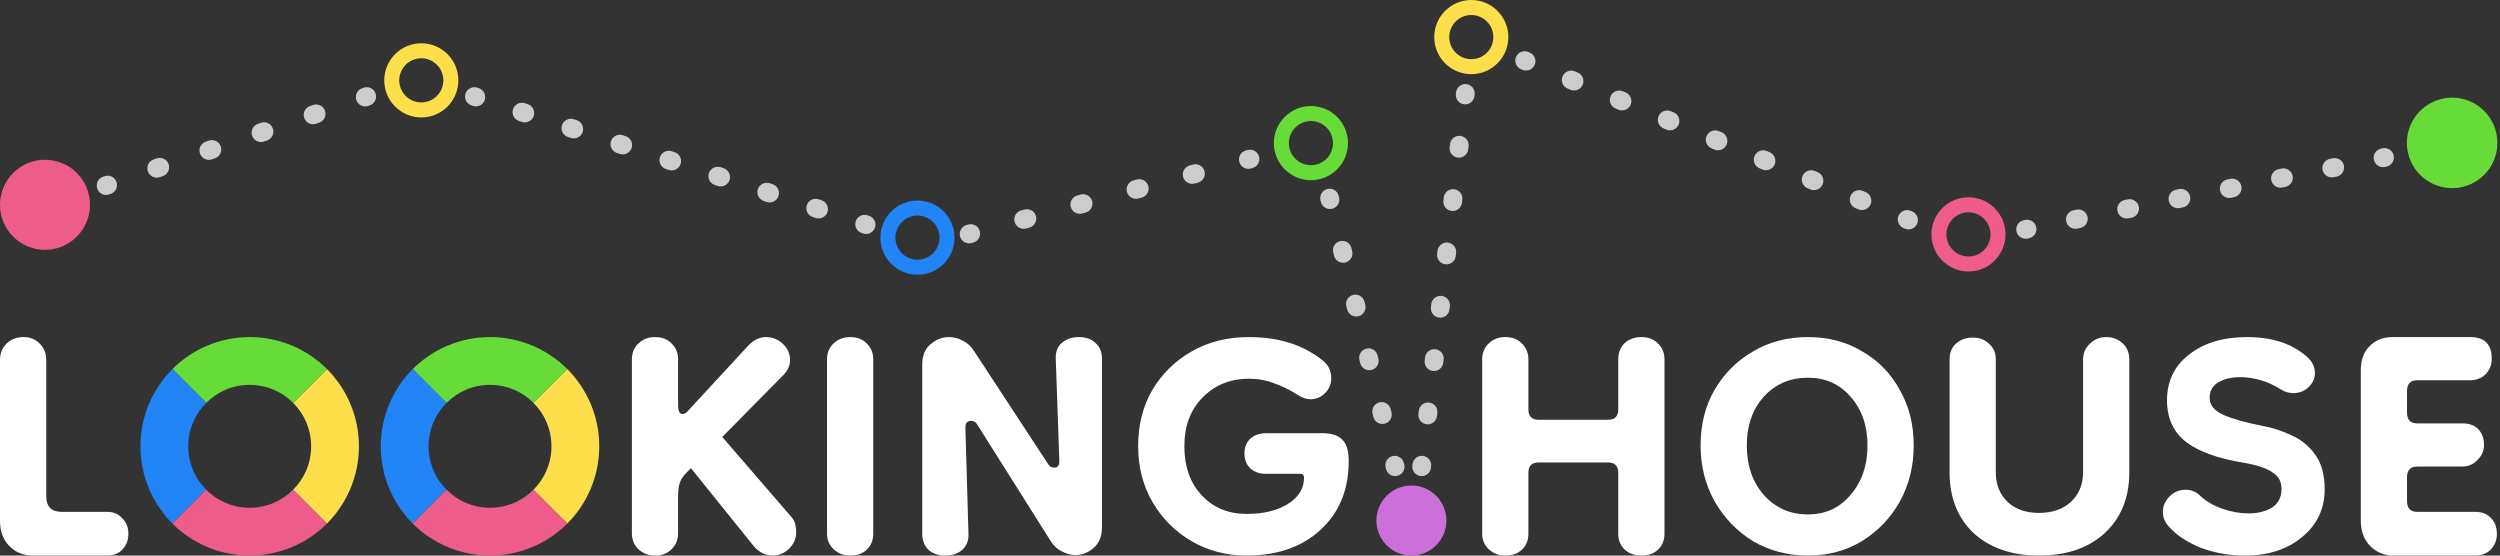
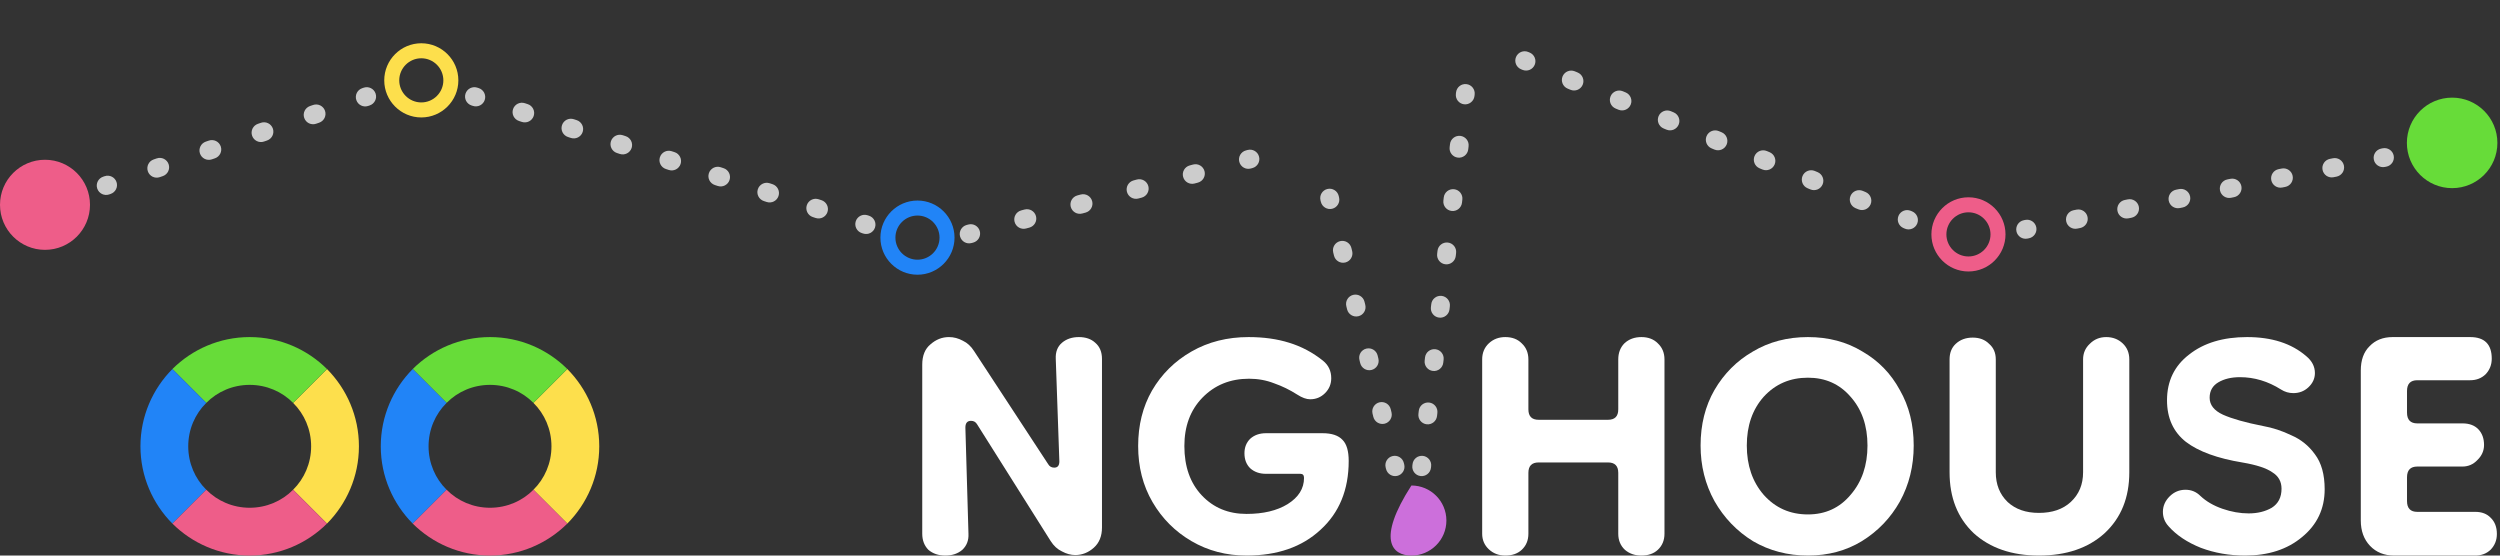
<svg xmlns="http://www.w3.org/2000/svg" width="801" height="178" viewBox="0 0 801 178" fill="none">
  <rect x="0" y="0" width="801" height="178" fill="#333333" stroke="none" />
  <path fill-rule="evenodd" clip-rule="evenodd" d="M28.833 65.62C28.833 57.651 22.379 51.188 14.416 51.188C6.455 51.188 0 57.651 0 65.62C0 73.59 6.455 80.051 14.416 80.051C22.379 80.051 28.833 73.59 28.833 65.62Z" fill="#EE5D89" />
  <path d="M293.959 69.063C290.061 69.063 286.892 72.235 286.892 76.136C286.892 80.036 290.061 83.208 293.959 83.208C297.855 83.208 301.024 80.036 301.024 76.136C301.024 72.235 297.855 69.063 293.959 69.063ZM293.959 88.019C287.412 88.019 282.085 82.688 282.085 76.136C282.085 69.583 287.412 64.253 293.959 64.253C300.504 64.253 305.831 69.583 305.831 76.136C305.831 82.688 300.504 88.019 293.959 88.019Z" fill="#2184F7" />
-   <path d="M471.402 4.809C467.505 4.809 464.334 7.981 464.334 11.882C464.334 15.782 467.505 18.956 471.402 18.956C475.298 18.956 478.469 15.782 478.469 11.882C478.469 7.981 475.298 4.809 471.402 4.809ZM471.402 23.766C464.857 23.766 459.53 18.434 459.53 11.882C459.53 5.329 464.857 -0.001 471.402 -0.001C477.948 -0.001 483.273 5.329 483.273 11.882C483.273 18.434 477.948 23.766 471.402 23.766Z" fill="#FDDF4C" />
  <path d="M134.985 18.672C131.089 18.672 127.918 21.845 127.918 25.746C127.918 29.645 131.089 32.819 134.985 32.819C138.881 32.819 142.052 29.645 142.052 25.746C142.052 21.845 138.881 18.672 134.985 18.672ZM134.985 37.629C128.438 37.629 123.113 32.297 123.113 25.746C123.113 19.193 128.438 13.862 134.985 13.862C141.53 13.862 146.857 19.193 146.857 25.746C146.857 32.297 141.53 37.629 134.985 37.629Z" fill="#FDDF4C" />
  <path d="M630.691 68.024C626.794 68.024 623.625 71.196 623.625 75.097C623.625 78.997 626.794 82.171 630.691 82.171C634.589 82.171 637.759 78.997 637.759 75.097C637.759 71.196 634.589 68.024 630.691 68.024ZM630.691 86.981C624.145 86.981 618.821 81.649 618.821 75.097C618.821 68.544 624.145 63.214 630.691 63.214C637.237 63.214 642.563 68.544 642.563 75.097C642.563 81.649 637.237 86.981 630.691 86.981Z" fill="#EE5D89" />
-   <path d="M420.021 38.778C416.124 38.778 412.953 41.95 412.953 45.851C412.953 49.751 416.124 52.924 420.021 52.924C423.917 52.924 427.088 49.751 427.088 45.851C427.088 41.95 423.917 38.778 420.021 38.778ZM420.021 57.734C413.474 57.734 408.149 52.403 408.149 45.851C408.149 39.298 413.474 33.968 420.021 33.968C426.566 33.968 431.892 39.298 431.892 45.851C431.892 52.403 426.566 57.734 420.021 57.734Z" fill="#67DC39" />
  <path fill-rule="evenodd" clip-rule="evenodd" d="M800.164 45.782C800.164 37.773 793.672 31.281 785.663 31.281C777.656 31.281 771.164 37.773 771.164 45.782C771.164 53.789 777.656 60.281 785.663 60.281C793.672 60.281 800.164 53.789 800.164 45.782Z" fill="#67DC39" />
  <path d="M767.093 178C763.912 178 761.334 176.963 759.36 174.889C757.386 172.815 756.398 170.107 756.398 166.765V118.716C756.398 115.374 757.331 112.782 759.196 110.938C761.06 108.979 763.528 108 766.6 108H791.444C796.051 108 798.355 110.305 798.355 114.914C798.355 116.872 797.697 118.543 796.38 119.926C795.064 121.193 793.419 121.827 791.444 121.827H774.497C772.303 121.827 771.207 122.979 771.207 125.284V132.198C771.207 134.502 772.303 135.654 774.497 135.654H788.976C791.17 135.654 792.87 136.288 794.077 137.556C795.283 138.823 795.887 140.494 795.887 142.568C795.887 144.412 795.174 146.025 793.748 147.407C792.432 148.79 790.841 149.481 788.976 149.481H774.497C772.303 149.481 771.207 150.634 771.207 152.938V160.543C771.207 162.848 772.303 164 774.497 164H793.09C795.174 164 796.819 164.634 798.026 165.901C799.342 167.169 800 168.897 800 171.086C800 173.045 799.342 174.716 798.026 176.099C796.71 177.366 795.064 178 793.09 178H767.093Z" fill="white" />
  <path d="M719.32 178C714.274 178 709.558 177.176 705.17 175.529C700.782 173.773 697.327 171.467 694.804 168.612C693.598 167.294 692.994 165.757 692.994 164C692.994 162.133 693.707 160.486 695.133 159.059C696.559 157.631 698.259 156.918 700.234 156.918C702.099 156.918 703.689 157.576 705.005 158.894C706.87 160.651 709.229 162.024 712.08 163.012C714.932 164 717.729 164.494 720.472 164.494C723.324 164.494 725.792 163.89 727.876 162.682C729.96 161.365 731.002 159.333 731.002 156.588C731.002 154.282 730.015 152.525 728.04 151.318C726.176 150 722.995 148.957 718.497 148.188C710.49 146.871 704.457 144.675 700.398 141.6C696.34 138.416 694.311 133.969 694.311 128.259C694.311 122.11 696.669 117.224 701.386 113.6C706.102 109.867 712.3 108 719.978 108C727.876 108 734.183 110.031 738.9 114.094C740.764 115.631 741.697 117.443 741.697 119.529C741.697 121.286 740.984 122.824 739.558 124.141C738.242 125.349 736.651 125.953 734.786 125.953C733.36 125.953 732.044 125.569 730.837 124.8C726.669 122.165 722.282 120.847 717.675 120.847C714.932 120.847 712.629 121.396 710.764 122.494C708.899 123.592 707.967 125.239 707.967 127.435C707.967 129.741 709.393 131.553 712.245 132.871C715.207 134.188 719.485 135.396 725.079 136.494C728.15 137.043 731.166 138.031 734.128 139.459C737.199 140.776 739.722 142.808 741.697 145.553C743.781 148.298 744.823 152.031 744.823 156.753C744.823 163.012 742.41 168.118 737.583 172.071C732.867 176.024 726.779 178 719.32 178Z" fill="white" />
  <path d="M667.421 115.167C667.421 113.167 668.134 111.5 669.56 110.167C670.986 108.722 672.741 108 674.825 108C676.909 108 678.664 108.667 680.09 110C681.516 111.333 682.229 113.056 682.229 115.167V151.333C682.229 159.444 679.596 165.944 674.331 170.833C669.066 175.611 662.046 178 653.271 178C644.605 178 637.64 175.611 632.375 170.833C627.219 165.944 624.642 159.444 624.642 151.333V115.167C624.642 113.056 625.3 111.389 626.616 110.167C628.042 108.833 629.852 108.167 632.046 108.167C634.239 108.167 635.994 108.833 637.311 110.167C638.737 111.389 639.45 113.056 639.45 115.167V151.333C639.45 155.222 640.711 158.389 643.234 160.833C645.757 163.167 649.102 164.333 653.271 164.333C657.549 164.333 660.949 163.167 663.472 160.833C666.104 158.389 667.421 155.222 667.421 151.333V115.167Z" fill="white" />
  <path d="M579.256 178C572.784 178 566.915 176.463 561.65 173.388C556.495 170.204 552.381 165.922 549.31 160.541C546.348 155.161 544.868 149.231 544.868 142.753C544.868 136.055 546.348 130.125 549.31 124.965C552.381 119.694 556.495 115.576 561.65 112.612C566.806 109.537 572.674 108 579.256 108C585.837 108 591.65 109.537 596.696 112.612C601.852 115.576 605.855 119.694 608.707 124.965C611.669 130.125 613.15 136.055 613.15 142.753C613.15 149.341 611.669 155.325 608.707 160.706C605.746 165.976 601.687 170.204 596.532 173.388C591.486 176.463 585.727 178 579.256 178ZM579.256 164.824C584.85 164.824 589.402 162.737 592.912 158.565C596.532 154.392 598.342 149.122 598.342 142.753C598.342 136.384 596.532 131.169 592.912 127.106C589.402 123.043 584.85 121.012 579.256 121.012C573.552 121.012 568.835 123.043 565.106 127.106C561.486 131.169 559.676 136.384 559.676 142.753C559.676 149.122 561.486 154.392 565.106 158.565C568.835 162.737 573.552 164.824 579.256 164.824Z" fill="white" />
  <path d="M482.293 178C480.209 178 478.454 177.333 477.028 176C475.602 174.667 474.889 173 474.889 171V115.167C474.889 113.056 475.602 111.333 477.028 110C478.454 108.667 480.209 108 482.293 108C484.487 108 486.242 108.667 487.558 110C488.984 111.333 489.697 113.056 489.697 115.167V131.167C489.697 133.389 490.794 134.5 492.988 134.5H515.2C517.394 134.5 518.491 133.389 518.491 131.167V115.167C518.491 113.056 519.149 111.333 520.465 110C521.891 108.667 523.701 108 525.895 108C528.089 108 529.844 108.667 531.16 110C532.586 111.333 533.299 113.056 533.299 115.167V171C533.299 173.111 532.586 174.833 531.16 176.167C529.844 177.389 528.089 178 525.895 178C523.811 178 522.056 177.389 520.63 176.167C519.204 174.833 518.491 173.111 518.491 171V151.5C518.491 149.278 517.394 148.167 515.2 148.167H492.988C490.794 148.167 489.697 149.278 489.697 151.5V171C489.697 173.111 488.984 174.833 487.558 176.167C486.242 177.389 484.487 178 482.293 178Z" fill="white" />
  <path d="M399.38 178C392.909 178 387.04 176.463 381.775 173.388C376.51 170.314 372.342 166.141 369.271 160.871C366.199 155.6 364.664 149.616 364.664 142.918C364.664 136.22 366.144 130.29 369.106 125.129C372.177 119.859 376.4 115.686 381.775 112.612C387.15 109.537 393.238 108 400.039 108C404.865 108 409.198 108.604 413.037 109.812C416.986 111.02 420.605 112.941 423.896 115.576C425.651 117.004 426.529 118.871 426.529 121.176C426.529 123.043 425.871 124.635 424.554 125.953C423.238 127.271 421.648 127.929 419.783 127.929C418.576 127.929 417.205 127.435 415.669 126.447C413.256 124.91 410.788 123.702 408.265 122.824C405.742 121.835 403.055 121.341 400.203 121.341C394.17 121.341 389.179 123.373 385.23 127.435C381.391 131.388 379.472 136.549 379.472 142.918C379.472 149.506 381.336 154.776 385.066 158.729C388.795 162.682 393.567 164.659 399.38 164.659C404.755 164.659 409.143 163.616 412.543 161.529C416.053 159.333 417.808 156.533 417.808 153.129C417.808 152.251 417.424 151.812 416.657 151.812H405.633C403.549 151.812 401.848 151.208 400.532 150C399.326 148.792 398.722 147.2 398.722 145.224C398.722 143.357 399.326 141.82 400.532 140.612C401.848 139.404 403.549 138.8 405.633 138.8H423.732C426.693 138.8 428.832 139.514 430.148 140.941C431.465 142.259 432.123 144.51 432.123 147.694C432.123 156.918 429.106 164.275 423.073 169.765C417.15 175.255 409.253 178 399.38 178Z" fill="white" />
  <path d="M302.892 178C300.698 178 298.888 177.389 297.462 176.167C296.146 174.833 295.488 173.111 295.488 171V116.833C295.488 113.944 296.366 111.778 298.121 110.333C299.876 108.778 301.85 108 304.044 108C305.58 108 307.06 108.389 308.486 109.167C309.912 109.833 311.119 110.944 312.106 112.5L335.799 148.667C336.238 149.444 336.896 149.833 337.774 149.833C338.87 149.833 339.419 149.167 339.419 147.833L338.267 115C338.157 112.778 338.816 111.056 340.242 109.833C341.668 108.611 343.477 108 345.671 108C347.865 108 349.62 108.611 350.936 109.833C352.362 111.056 353.075 112.778 353.075 115V169C353.075 171.778 352.198 173.944 350.443 175.5C348.688 177.056 346.713 177.833 344.519 177.833C343.093 177.833 341.668 177.444 340.242 176.667C338.816 176 337.609 174.889 336.622 173.333L313.093 136C312.655 135.222 311.996 134.833 311.119 134.833C309.912 134.833 309.309 135.556 309.309 137L310.296 171C310.406 173.111 309.748 174.833 308.322 176.167C306.896 177.389 305.086 178 302.892 178Z" fill="white" />
-   <path d="M272.383 178C270.298 178 268.543 177.333 267.117 176C265.691 174.667 264.979 173 264.979 171V115.167C264.979 113.056 265.691 111.333 267.117 110C268.543 108.667 270.298 108 272.383 108C274.576 108 276.331 108.667 277.648 110C279.074 111.333 279.787 113.056 279.787 115.167V171C279.787 173.111 279.074 174.833 277.648 176.167C276.331 177.389 274.576 178 272.383 178Z" fill="white" />
-   <path d="M209.859 178C207.775 178 206.02 177.333 204.594 176C203.168 174.667 202.455 172.944 202.455 170.833V115.167C202.455 113.056 203.168 111.333 204.594 110C206.02 108.667 207.775 108 209.859 108C212.053 108 213.808 108.667 215.124 110C216.55 111.333 217.263 113.056 217.263 115.167V129.833C217.263 131.722 217.757 132.667 218.744 132.667C219.292 132.667 219.896 132.278 220.554 131.5L239.805 110.667C241.56 108.889 243.424 108 245.399 108C247.483 108 249.293 108.722 250.828 110.167C252.364 111.611 253.132 113.333 253.132 115.333C253.132 117.111 252.419 118.722 250.993 120.167L231.413 140L253.296 165.333C254.064 166.111 254.558 166.944 254.777 167.833C254.997 168.722 255.106 169.611 255.106 170.5C255.106 172.5 254.338 174.278 252.803 175.833C251.267 177.278 249.512 178 247.538 178C245.454 178 243.534 177.111 241.779 175.333L221.377 150L220.06 151.333C218.854 152.556 218.086 153.722 217.757 154.833C217.428 155.944 217.263 157.333 217.263 159V170.833C217.263 172.944 216.55 174.667 215.124 176C213.808 177.333 212.053 178 209.859 178Z" fill="white" />
-   <path d="M10.695 178C7.514 178 4.936 176.976 2.962 174.927C0.987 172.878 0 170.203 0 166.902V115.341C0 113.179 0.713 111.415 2.139 110.049C3.565 108.683 5.375 108 7.569 108C9.653 108 11.353 108.683 12.669 110.049C14.095 111.415 14.808 113.179 14.808 115.341V158.878C14.808 162.293 16.453 164 19.744 164H34.388C36.362 164 37.953 164.683 39.159 166.049C40.476 167.301 41.134 168.951 41.134 171C41.134 173.049 40.476 174.756 39.159 176.122C37.953 177.374 36.362 178 34.388 178H10.695Z" fill="white" />
  <path d="M115 142.999C115 152.667 111.064 161.417 104.764 167.762L93.914 156.912C97.5 153.368 99.688 148.424 99.688 142.999C99.688 137.574 97.5 132.63 93.914 129.087L104.764 118.235C111.064 124.58 115 133.33 115 142.999Z" fill="#FDDF4C" />
  <path d="M104.763 118.235L93.913 129.086C90.37 125.498 85.426 123.311 79.999 123.311C74.576 123.311 69.632 125.498 66.088 129.086L55.238 118.235C61.582 111.935 70.332 107.998 79.999 107.998C89.669 107.998 98.419 111.935 104.763 118.235Z" fill="#67DC39" />
  <path d="M60.312 142.999C60.312 148.424 62.5 153.368 66.088 156.912L55.237 167.762C48.938 161.417 45 152.667 45 142.999C45 133.33 48.938 124.58 55.237 118.235L66.088 129.087C62.5 132.63 60.312 137.574 60.312 142.999Z" fill="#2184F7" />
  <path d="M104.763 167.759C98.419 174.059 89.669 177.996 79.999 177.996C70.332 177.996 61.582 174.059 55.238 167.759L66.088 156.909C69.632 160.496 74.576 162.684 79.999 162.684C85.426 162.684 90.37 160.496 93.913 156.909L104.763 167.759Z" fill="#EE5D89" />
  <path d="M192 142.999C192 152.667 188.064 161.417 181.764 167.762L170.914 156.912C174.5 153.368 176.688 148.424 176.688 142.999C176.688 137.574 174.5 132.63 170.914 129.087L181.764 118.235C188.064 124.58 192 133.33 192 142.999Z" fill="#FDDF4C" />
  <path d="M181.763 118.235L170.913 129.086C167.37 125.498 162.426 123.311 157 123.311C151.576 123.311 146.632 125.498 143.088 129.086L132.238 118.235C138.582 111.935 147.332 107.998 157 107.998C166.67 107.998 175.42 111.935 181.763 118.235Z" fill="#67DC39" />
  <path d="M137.312 142.999C137.312 148.424 139.5 153.368 143.087 156.912L132.237 167.762C125.938 161.417 122 152.667 122 142.999C122 133.33 125.938 124.58 132.237 118.235L143.087 129.087C139.5 132.63 137.312 137.574 137.312 142.999Z" fill="#2184F7" />
  <path d="M181.763 167.759C175.42 174.059 166.67 177.996 157 177.996C147.332 177.996 138.582 174.059 132.238 167.759L143.088 156.909C146.632 160.496 151.576 162.684 157 162.684C162.426 162.684 167.37 160.496 170.913 156.909L181.763 167.759Z" fill="#EE5D89" />
-   <path fill-rule="evenodd" clip-rule="evenodd" d="M463.425 166.777C463.425 160.578 458.405 155.553 452.213 155.553C446.02 155.553 441 160.578 441 166.777C441 172.977 446.02 178 452.213 178C458.405 178 463.425 172.977 463.425 166.777Z" fill="#CC6FDB" />
+   <path fill-rule="evenodd" clip-rule="evenodd" d="M463.425 166.777C463.425 160.578 458.405 155.553 452.213 155.553C441 172.977 446.02 178 452.213 178C458.405 178 463.425 172.977 463.425 166.777Z" fill="#CC6FDB" />
  <path fill-rule="evenodd" clip-rule="evenodd" d="M149.149 30.002C149.664 28.427 151.358 27.568 152.933 28.083L153.394 28.234C154.969 28.749 155.828 30.443 155.313 32.018C154.798 33.593 153.104 34.452 151.529 33.937L151.068 33.786C149.493 33.271 148.634 31.577 149.149 30.002ZM164.375 34.981C164.89 33.406 166.584 32.547 168.159 33.062L169.081 33.364C170.656 33.879 171.515 35.573 171 37.148C170.485 38.722 168.791 39.582 167.217 39.067L166.294 38.765C164.719 38.25 163.86 36.556 164.375 34.981ZM180.062 40.111C180.577 38.536 182.271 37.677 183.846 38.192L184.769 38.494C186.344 39.009 187.203 40.703 186.688 42.278C186.173 43.852 184.479 44.712 182.904 44.197L181.981 43.895C180.406 43.38 179.547 41.686 180.062 40.111ZM195.75 45.241C196.265 43.666 197.959 42.807 199.534 43.322L200.456 43.624C202.031 44.139 202.89 45.833 202.375 47.407C201.86 48.982 200.166 49.841 198.592 49.326L197.669 49.025C196.094 48.51 195.235 46.816 195.75 45.241ZM211.437 50.371C211.952 48.796 213.646 47.937 215.221 48.452L216.144 48.754C217.719 49.268 218.578 50.962 218.063 52.537C217.548 54.112 215.854 54.971 214.279 54.456L213.356 54.154C211.781 53.64 210.922 51.946 211.437 50.371ZM227.125 55.501C227.64 53.926 229.334 53.067 230.909 53.582L231.831 53.883C233.406 54.398 234.265 56.092 233.75 57.667C233.235 59.242 231.541 60.101 229.967 59.586L229.044 59.284C227.469 58.77 226.61 57.075 227.125 55.501ZM242.812 60.63C243.327 59.056 245.021 58.197 246.596 58.712L247.519 59.013C249.094 59.528 249.953 61.222 249.438 62.797C248.923 64.372 247.229 65.231 245.654 64.716L244.731 64.414C243.156 63.899 242.297 62.205 242.812 60.63ZM258.5 65.76C259.015 64.186 260.709 63.326 262.284 63.841L263.206 64.143C264.781 64.658 265.64 66.352 265.125 67.927C264.61 69.502 262.916 70.361 261.342 69.846L260.419 69.544C258.844 69.029 257.985 67.335 258.5 65.76ZM274.187 70.89C274.702 69.316 276.396 68.456 277.971 68.971L278.433 69.122C280.007 69.637 280.866 71.331 280.351 72.906C279.837 74.481 278.142 75.34 276.568 74.825L276.106 74.674C274.531 74.159 273.672 72.465 274.187 70.89Z" fill="#CCCCCC" />
  <path fill-rule="evenodd" clip-rule="evenodd" d="M120.339 29.965C120.875 31.532 120.038 33.238 118.47 33.773L117.979 33.941C116.411 34.477 114.706 33.64 114.17 32.072C113.634 30.504 114.471 28.799 116.039 28.263L116.53 28.096C118.098 27.56 119.803 28.397 120.339 29.965ZM104.13 35.502C104.666 37.07 103.829 38.775 102.261 39.311L101.279 39.647C99.711 40.182 98.006 39.345 97.47 37.778C96.934 36.21 97.771 34.504 99.339 33.969L100.321 33.633C101.889 33.097 103.594 33.934 104.13 35.502ZM87.43 41.208C87.966 42.776 87.129 44.481 85.561 45.016L84.579 45.352C83.011 45.888 81.306 45.051 80.77 43.483C80.234 41.915 81.071 40.21 82.639 39.674L83.621 39.339C85.189 38.803 86.894 39.64 87.43 41.208ZM70.73 46.913C71.266 48.481 70.429 50.186 68.861 50.722L67.879 51.057C66.311 51.593 64.606 50.756 64.07 49.188C63.534 47.621 64.371 45.915 65.939 45.38L66.921 45.044C68.489 44.508 70.195 45.345 70.73 46.913ZM54.03 52.618C54.566 54.186 53.729 55.892 52.161 56.427L51.179 56.763C49.611 57.299 47.906 56.462 47.37 54.894C46.834 53.326 47.671 51.621 49.239 51.085L50.221 50.749C51.789 50.214 53.495 51.051 54.03 52.618ZM37.33 58.324C37.866 59.892 37.029 61.597 35.461 62.133L34.97 62.301C33.402 62.836 31.697 61.999 31.161 60.432C30.625 58.864 31.462 57.158 33.03 56.623L33.521 56.455C35.089 55.919 36.794 56.756 37.33 58.324Z" fill="#CCCCCC" />
  <path fill-rule="evenodd" clip-rule="evenodd" d="M485.729 18.272C486.365 16.742 488.12 16.017 489.651 16.652L490.103 16.84C491.633 17.475 492.358 19.231 491.723 20.761C491.087 22.291 489.332 23.017 487.802 22.381L487.349 22.193C485.819 21.558 485.094 19.802 485.729 18.272ZM500.652 24.469C501.288 22.939 503.043 22.214 504.573 22.849L505.478 23.225C507.008 23.86 507.733 25.616 507.098 27.146C506.462 28.676 504.707 29.401 503.177 28.766L502.272 28.39C500.742 27.755 500.017 25.999 500.652 24.469ZM469.849 26.953C471.494 27.146 472.672 28.636 472.48 30.281L472.421 30.784C472.228 32.43 470.738 33.608 469.092 33.415C467.447 33.222 466.269 31.732 466.462 30.087L466.52 29.584C466.713 27.938 468.203 26.76 469.849 26.953ZM516.027 30.854C516.663 29.324 518.418 28.598 519.948 29.234L520.853 29.609C522.383 30.245 523.108 32 522.473 33.531C521.837 35.061 520.082 35.786 518.552 35.151L517.647 34.775C516.117 34.14 515.392 32.384 516.027 30.854ZM531.402 37.239C532.038 35.709 533.793 34.983 535.323 35.619L536.228 35.994C537.758 36.63 538.483 38.385 537.848 39.915C537.212 41.446 535.457 42.171 533.927 41.535L533.022 41.16C531.492 40.524 530.767 38.769 531.402 37.239ZM546.777 43.623C547.413 42.093 549.168 41.368 550.698 42.003L551.603 42.379C553.133 43.014 553.858 44.77 553.223 46.3C552.587 47.83 550.832 48.556 549.302 47.92L548.397 47.544C546.867 46.909 546.142 45.154 546.777 43.623ZM467.908 43.538C469.553 43.731 470.731 45.221 470.538 46.867L470.421 47.872C470.228 49.517 468.738 50.695 467.092 50.503C465.447 50.31 464.269 48.82 464.462 47.174L464.579 46.169C464.772 44.523 466.262 43.346 467.908 43.538ZM403.399 50.179C403.826 51.78 402.874 53.424 401.274 53.851L400.744 53.993C399.143 54.42 397.499 53.469 397.072 51.868C396.645 50.267 397.596 48.623 399.197 48.196L399.726 48.054C401.327 47.627 402.971 48.578 403.399 50.179ZM562.152 50.008C562.788 48.478 564.543 47.753 566.073 48.388L566.978 48.764C568.508 49.399 569.233 51.155 568.598 52.685C567.962 54.215 566.207 54.94 564.677 54.305L563.772 53.929C562.242 53.294 561.517 51.538 562.152 50.008ZM385.928 54.842C386.355 56.443 385.404 58.087 383.803 58.515L382.744 58.797C381.143 59.224 379.499 58.273 379.072 56.672C378.645 55.072 379.596 53.428 381.197 53L382.256 52.718C383.857 52.29 385.501 53.242 385.928 54.842ZM577.527 56.393C578.163 54.863 579.918 54.137 581.448 54.773L582.353 55.148C583.883 55.784 584.608 57.539 583.973 59.07C583.337 60.6 581.582 61.325 580.052 60.69L579.147 60.314C577.617 59.679 576.892 57.923 577.527 56.393ZM367.928 59.647C368.355 61.248 367.404 62.892 365.803 63.319L364.744 63.602C363.143 64.029 361.499 63.078 361.072 61.477C360.645 59.876 361.596 58.232 363.197 57.805L364.256 57.522C365.857 57.095 367.501 58.046 367.928 59.647ZM425.289 60.55C426.899 60.157 428.522 61.144 428.915 62.754L429.038 63.26C429.431 64.87 428.444 66.493 426.835 66.886C425.225 67.278 423.602 66.292 423.209 64.682L423.085 64.176C422.693 62.566 423.679 60.943 425.289 60.55ZM465.908 60.626C467.553 60.819 468.731 62.309 468.538 63.954L468.421 64.96C468.228 66.605 466.738 67.783 465.092 67.59C463.447 67.398 462.269 65.908 462.462 64.262L462.579 63.257C462.772 61.611 464.262 60.433 465.908 60.626ZM592.902 62.778C593.538 61.248 595.293 60.522 596.823 61.158L597.728 61.533C599.258 62.169 599.983 63.924 599.348 65.454C598.712 66.984 596.957 67.71 595.427 67.074L594.522 66.699C592.992 66.063 592.267 64.308 592.902 62.778ZM349.928 64.452C350.355 66.052 349.404 67.697 347.803 68.124L346.744 68.406C345.143 68.834 343.499 67.882 343.072 66.281C342.645 64.681 343.596 63.037 345.197 62.609L346.256 62.327C347.857 61.899 349.501 62.851 349.928 64.452ZM331.928 69.256C332.355 70.857 331.404 72.501 329.803 72.928L328.744 73.211C327.143 73.638 325.499 72.687 325.072 71.086C324.645 69.485 325.596 67.841 327.197 67.414L328.256 67.131C329.857 66.704 331.501 67.655 331.928 69.256ZM608.277 69.162C608.913 67.632 610.668 66.907 612.198 67.542L612.651 67.73C614.181 68.366 614.906 70.121 614.271 71.651C613.635 73.181 611.88 73.907 610.349 73.271L609.897 73.084C608.367 72.448 607.642 70.693 608.277 69.162ZM313.928 74.061C314.355 75.662 313.404 77.306 311.803 77.733L311.274 77.874C309.673 78.302 308.029 77.35 307.601 75.749C307.174 74.149 308.126 72.504 309.726 72.077L310.256 71.936C311.857 71.509 313.501 72.46 313.928 74.061ZM429.365 77.26C430.975 76.868 432.598 77.854 432.991 79.464L433.238 80.477C433.631 82.086 432.644 83.709 431.035 84.102C429.425 84.495 427.802 83.508 427.409 81.899L427.162 80.886C426.769 79.276 427.756 77.653 429.365 77.26ZM463.908 77.714C465.553 77.906 466.731 79.397 466.538 81.042L466.421 82.047C466.228 83.693 464.738 84.871 463.092 84.678C461.447 84.486 460.269 82.995 460.462 81.35L460.579 80.345C460.772 78.699 462.262 77.521 463.908 77.714ZM433.565 94.477C435.175 94.084 436.798 95.071 437.191 96.68L437.438 97.693C437.831 99.303 436.844 100.926 435.235 101.319C433.625 101.711 432.002 100.725 431.609 99.115L431.362 98.102C430.969 96.493 431.956 94.869 433.565 94.477ZM461.908 94.802C463.553 94.994 464.731 96.484 464.538 98.13L464.421 99.135C464.228 100.781 462.738 101.959 461.092 101.766C459.447 101.573 458.269 100.083 458.462 98.438L458.579 97.432C458.772 95.787 460.262 94.609 461.908 94.802ZM437.765 111.693C439.375 111.301 440.998 112.287 441.391 113.897L441.638 114.909C442.031 116.519 441.044 118.142 439.435 118.535C437.825 118.928 436.202 117.941 435.809 116.331L435.562 115.319C435.169 113.709 436.156 112.086 437.765 111.693ZM459.908 111.889C461.553 112.082 462.731 113.572 462.538 115.218L462.421 116.223C462.228 117.868 460.738 119.046 459.092 118.854C457.447 118.661 456.269 117.171 456.462 115.525L456.579 114.52C456.772 112.875 458.262 111.697 459.908 111.889ZM441.965 128.91C443.575 128.517 445.198 129.504 445.591 131.113L445.838 132.126C446.231 133.736 445.244 135.359 443.635 135.751C442.025 136.144 440.402 135.158 440.009 133.548L439.762 132.535C439.369 130.926 440.356 129.302 441.965 128.91ZM457.908 128.977C459.553 129.17 460.731 130.66 460.538 132.305L460.421 133.311C460.228 134.956 458.738 136.134 457.092 135.941C455.447 135.749 454.269 134.259 454.462 132.613L454.579 131.608C454.772 129.962 456.262 128.784 457.908 128.977ZM446.165 146.126C447.775 145.733 449.398 146.72 449.791 148.33L449.915 148.836C450.307 150.446 449.321 152.069 447.711 152.461C446.101 152.854 444.478 151.868 444.085 150.258L443.962 149.752C443.569 148.142 444.556 146.519 446.165 146.126ZM455.908 146.065C457.553 146.257 458.731 147.748 458.538 149.393L458.48 149.896C458.287 151.541 456.797 152.719 455.151 152.527C453.506 152.334 452.328 150.844 452.52 149.198L452.579 148.696C452.772 147.05 454.262 145.872 455.908 146.065Z" fill="#CCCCCC" />
  <path fill-rule="evenodd" clip-rule="evenodd" d="M766.942 49.864C767.267 51.489 766.214 53.07 764.59 53.395L764.106 53.492C762.482 53.818 760.901 52.765 760.575 51.14C760.25 49.516 761.303 47.935 762.927 47.609L763.411 47.512C765.035 47.187 766.616 48.24 766.942 49.864ZM750.996 53.06C751.322 54.684 750.269 56.265 748.644 56.591L747.678 56.785C746.053 57.11 744.472 56.057 744.147 54.432C743.821 52.808 744.874 51.227 746.499 50.901L747.465 50.708C749.09 50.382 750.671 51.435 750.996 53.06ZM734.568 56.352C734.893 57.977 733.84 59.558 732.216 59.883L731.249 60.077C729.625 60.402 728.044 59.349 727.718 57.725C727.393 56.1 728.446 54.519 730.07 54.194L731.037 54C732.661 53.675 734.242 54.728 734.568 56.352ZM718.139 59.645C718.465 61.269 717.412 62.85 715.787 63.176L714.821 63.369C713.196 63.695 711.615 62.642 711.29 61.017C710.964 59.393 712.017 57.812 713.642 57.486L714.608 57.293C716.233 56.967 717.814 58.02 718.139 59.645ZM701.711 62.937C702.036 64.562 700.983 66.142 699.359 66.468L698.392 66.662C696.768 66.987 695.187 65.934 694.861 64.31C694.536 62.685 695.589 61.104 697.213 60.779L698.179 60.585C699.804 60.259 701.385 61.312 701.711 62.937ZM685.282 66.229C685.608 67.854 684.554 69.435 682.93 69.76L681.964 69.954C680.339 70.28 678.758 69.227 678.433 67.602C678.107 65.978 679.16 64.397 680.785 64.071L681.751 63.877C683.375 63.552 684.956 64.605 685.282 66.229ZM668.853 69.522C669.179 71.146 668.126 72.727 666.501 73.053L665.535 73.246C663.91 73.572 662.33 72.519 662.004 70.894C661.678 69.27 662.731 67.689 664.356 67.364L665.322 67.17C666.947 66.844 668.528 67.897 668.853 69.522ZM652.425 72.814C652.75 74.439 651.697 76.02 650.073 76.345L649.59 76.442C647.965 76.768 646.384 75.715 646.059 74.09C645.733 72.466 646.786 70.885 648.411 70.559L648.894 70.462C650.518 70.137 652.099 71.19 652.425 72.814Z" fill="#CCCCCC" />
</svg>